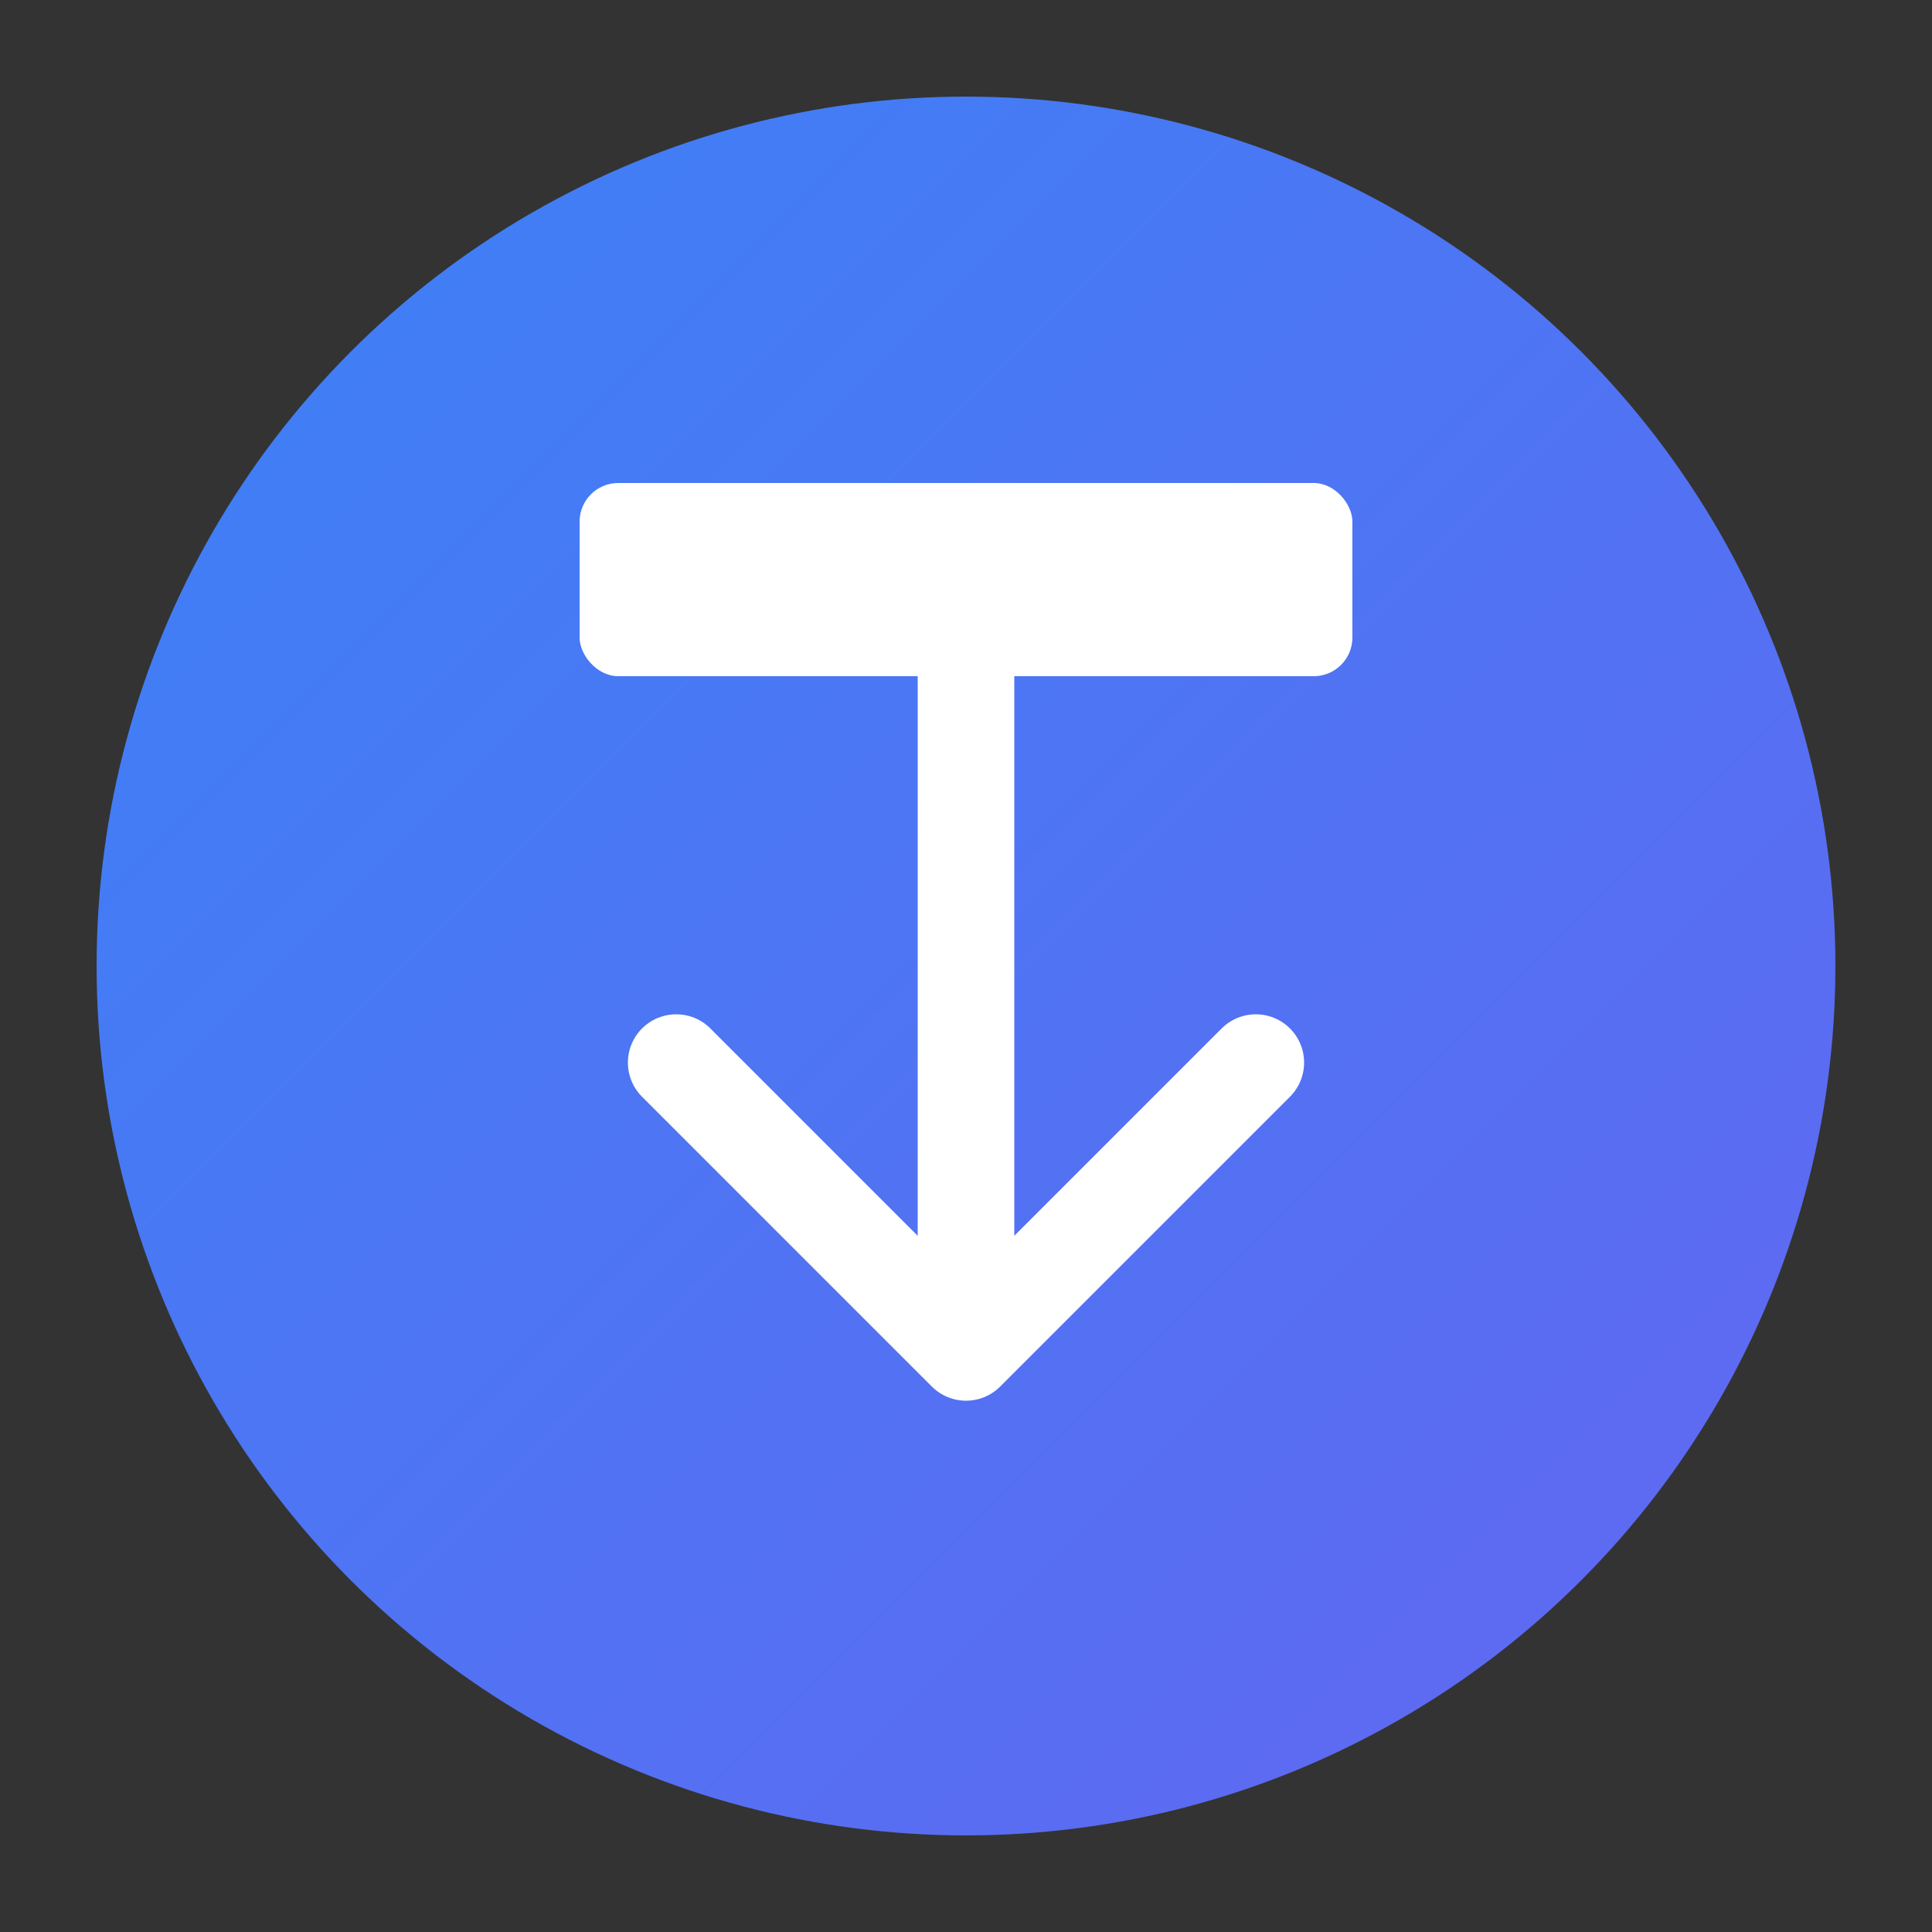
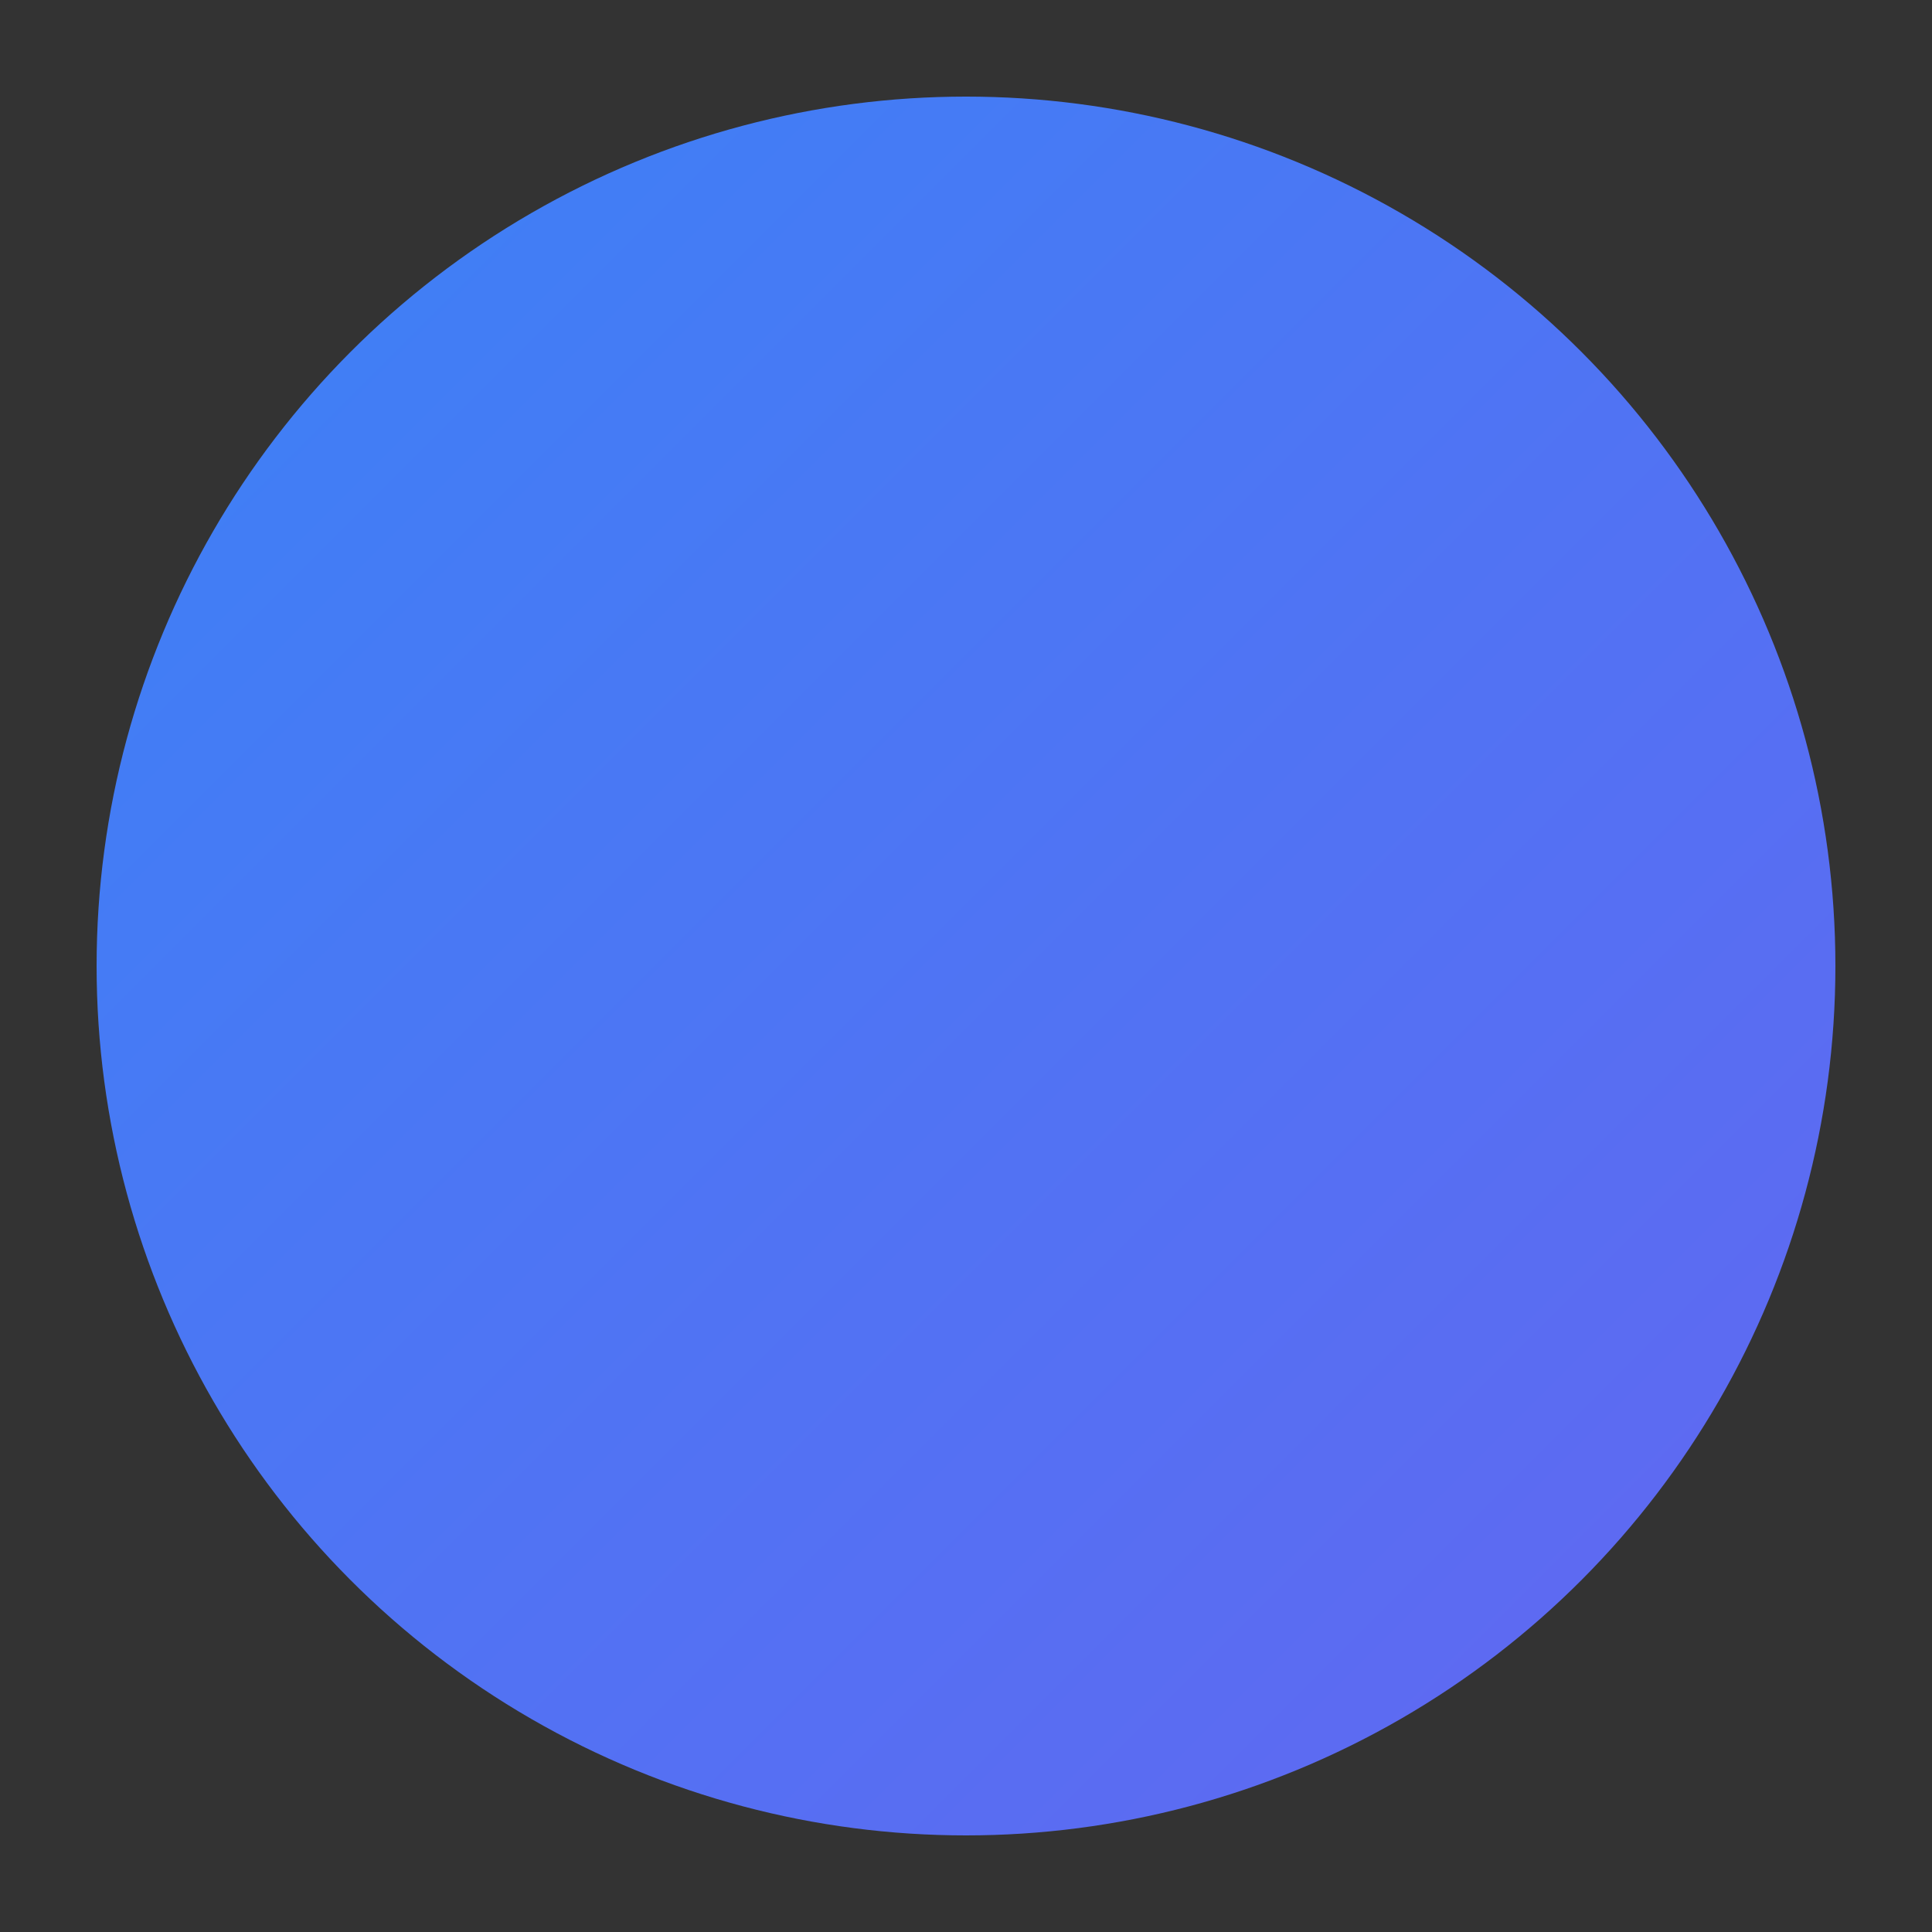
<svg xmlns="http://www.w3.org/2000/svg" viewBox="0 0 100 100">
  <rect x="0" y="0" width="100" height="100" fill="#333333" stroke="none" />
  <defs>
    <linearGradient id="gradient" x1="0%" y1="0%" x2="100%" y2="100%">
      <stop offset="0%" stop-color="#3b82f6" />
      <stop offset="100%" stop-color="#6366f1" />
    </linearGradient>
  </defs>
  <circle cx="50" cy="50" r="45" fill="url(#gradient)" />
-   <path d="M50 30 L50 70 M35 55 L50 70 L65 55" fill="none" stroke="white" stroke-width="5" stroke-linecap="round" stroke-linejoin="round" />
-   <rect x="30" y="25" width="40" height="10" rx="2" fill="white" />
</svg>